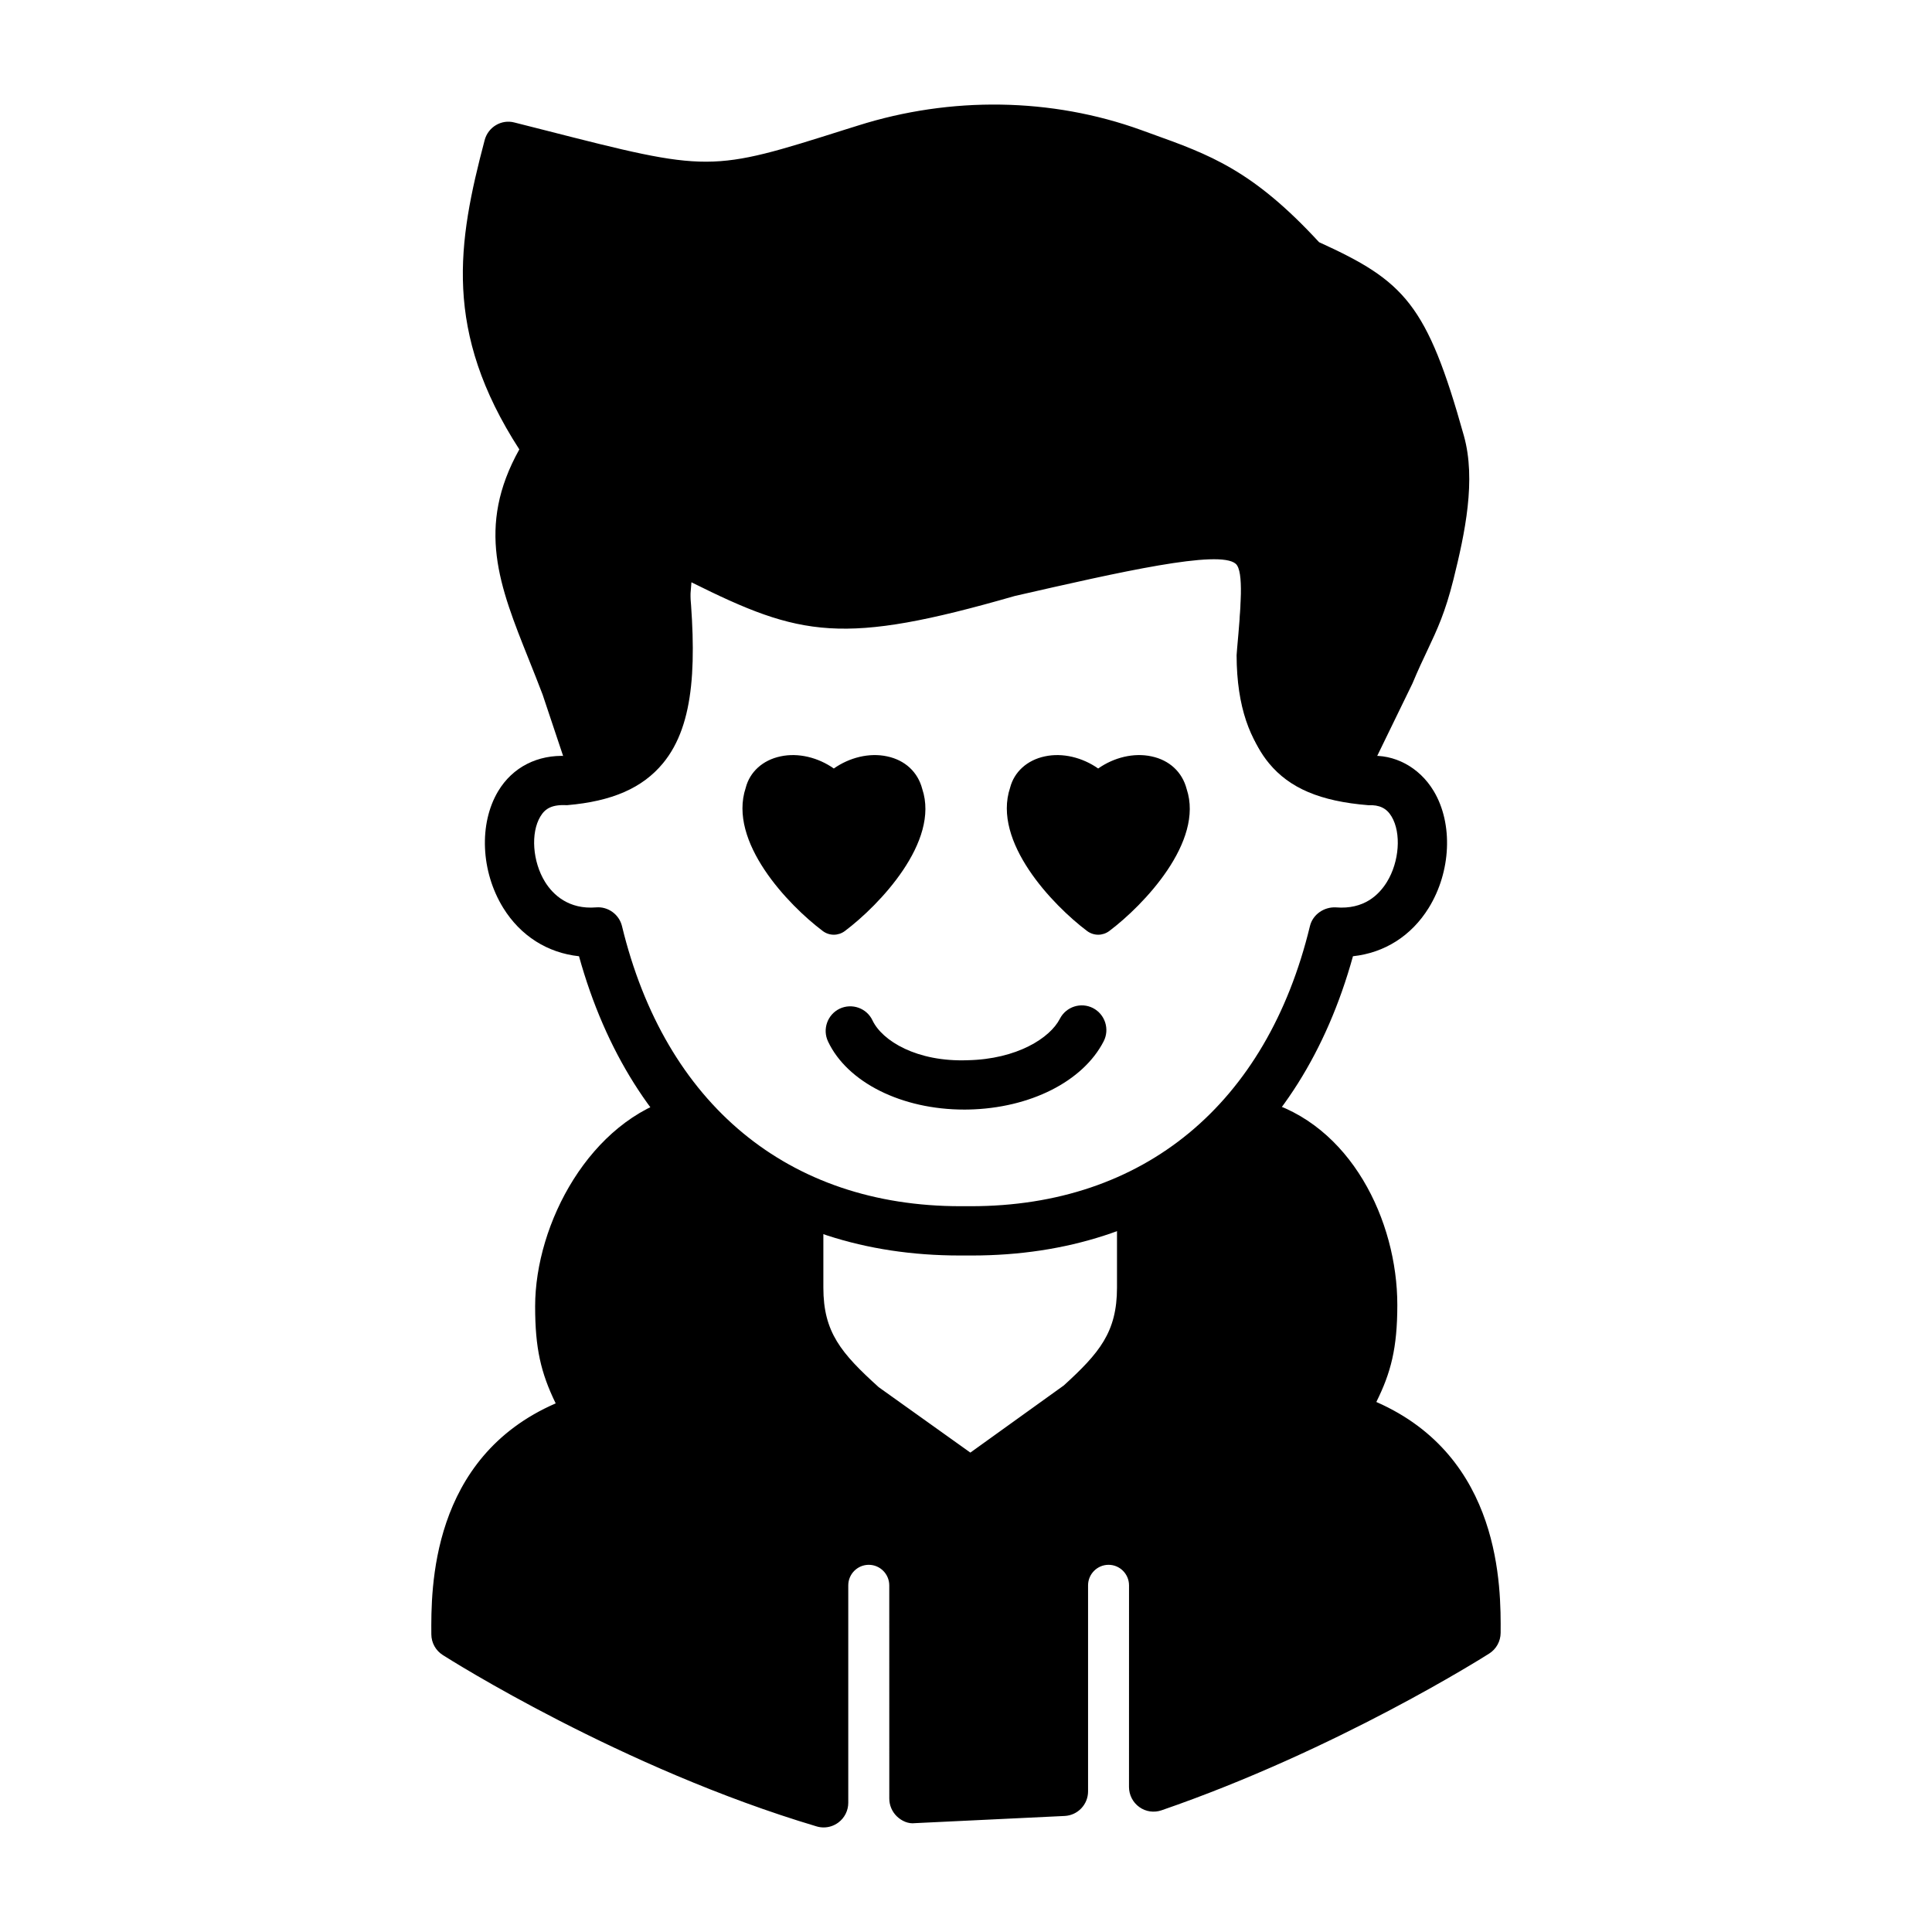
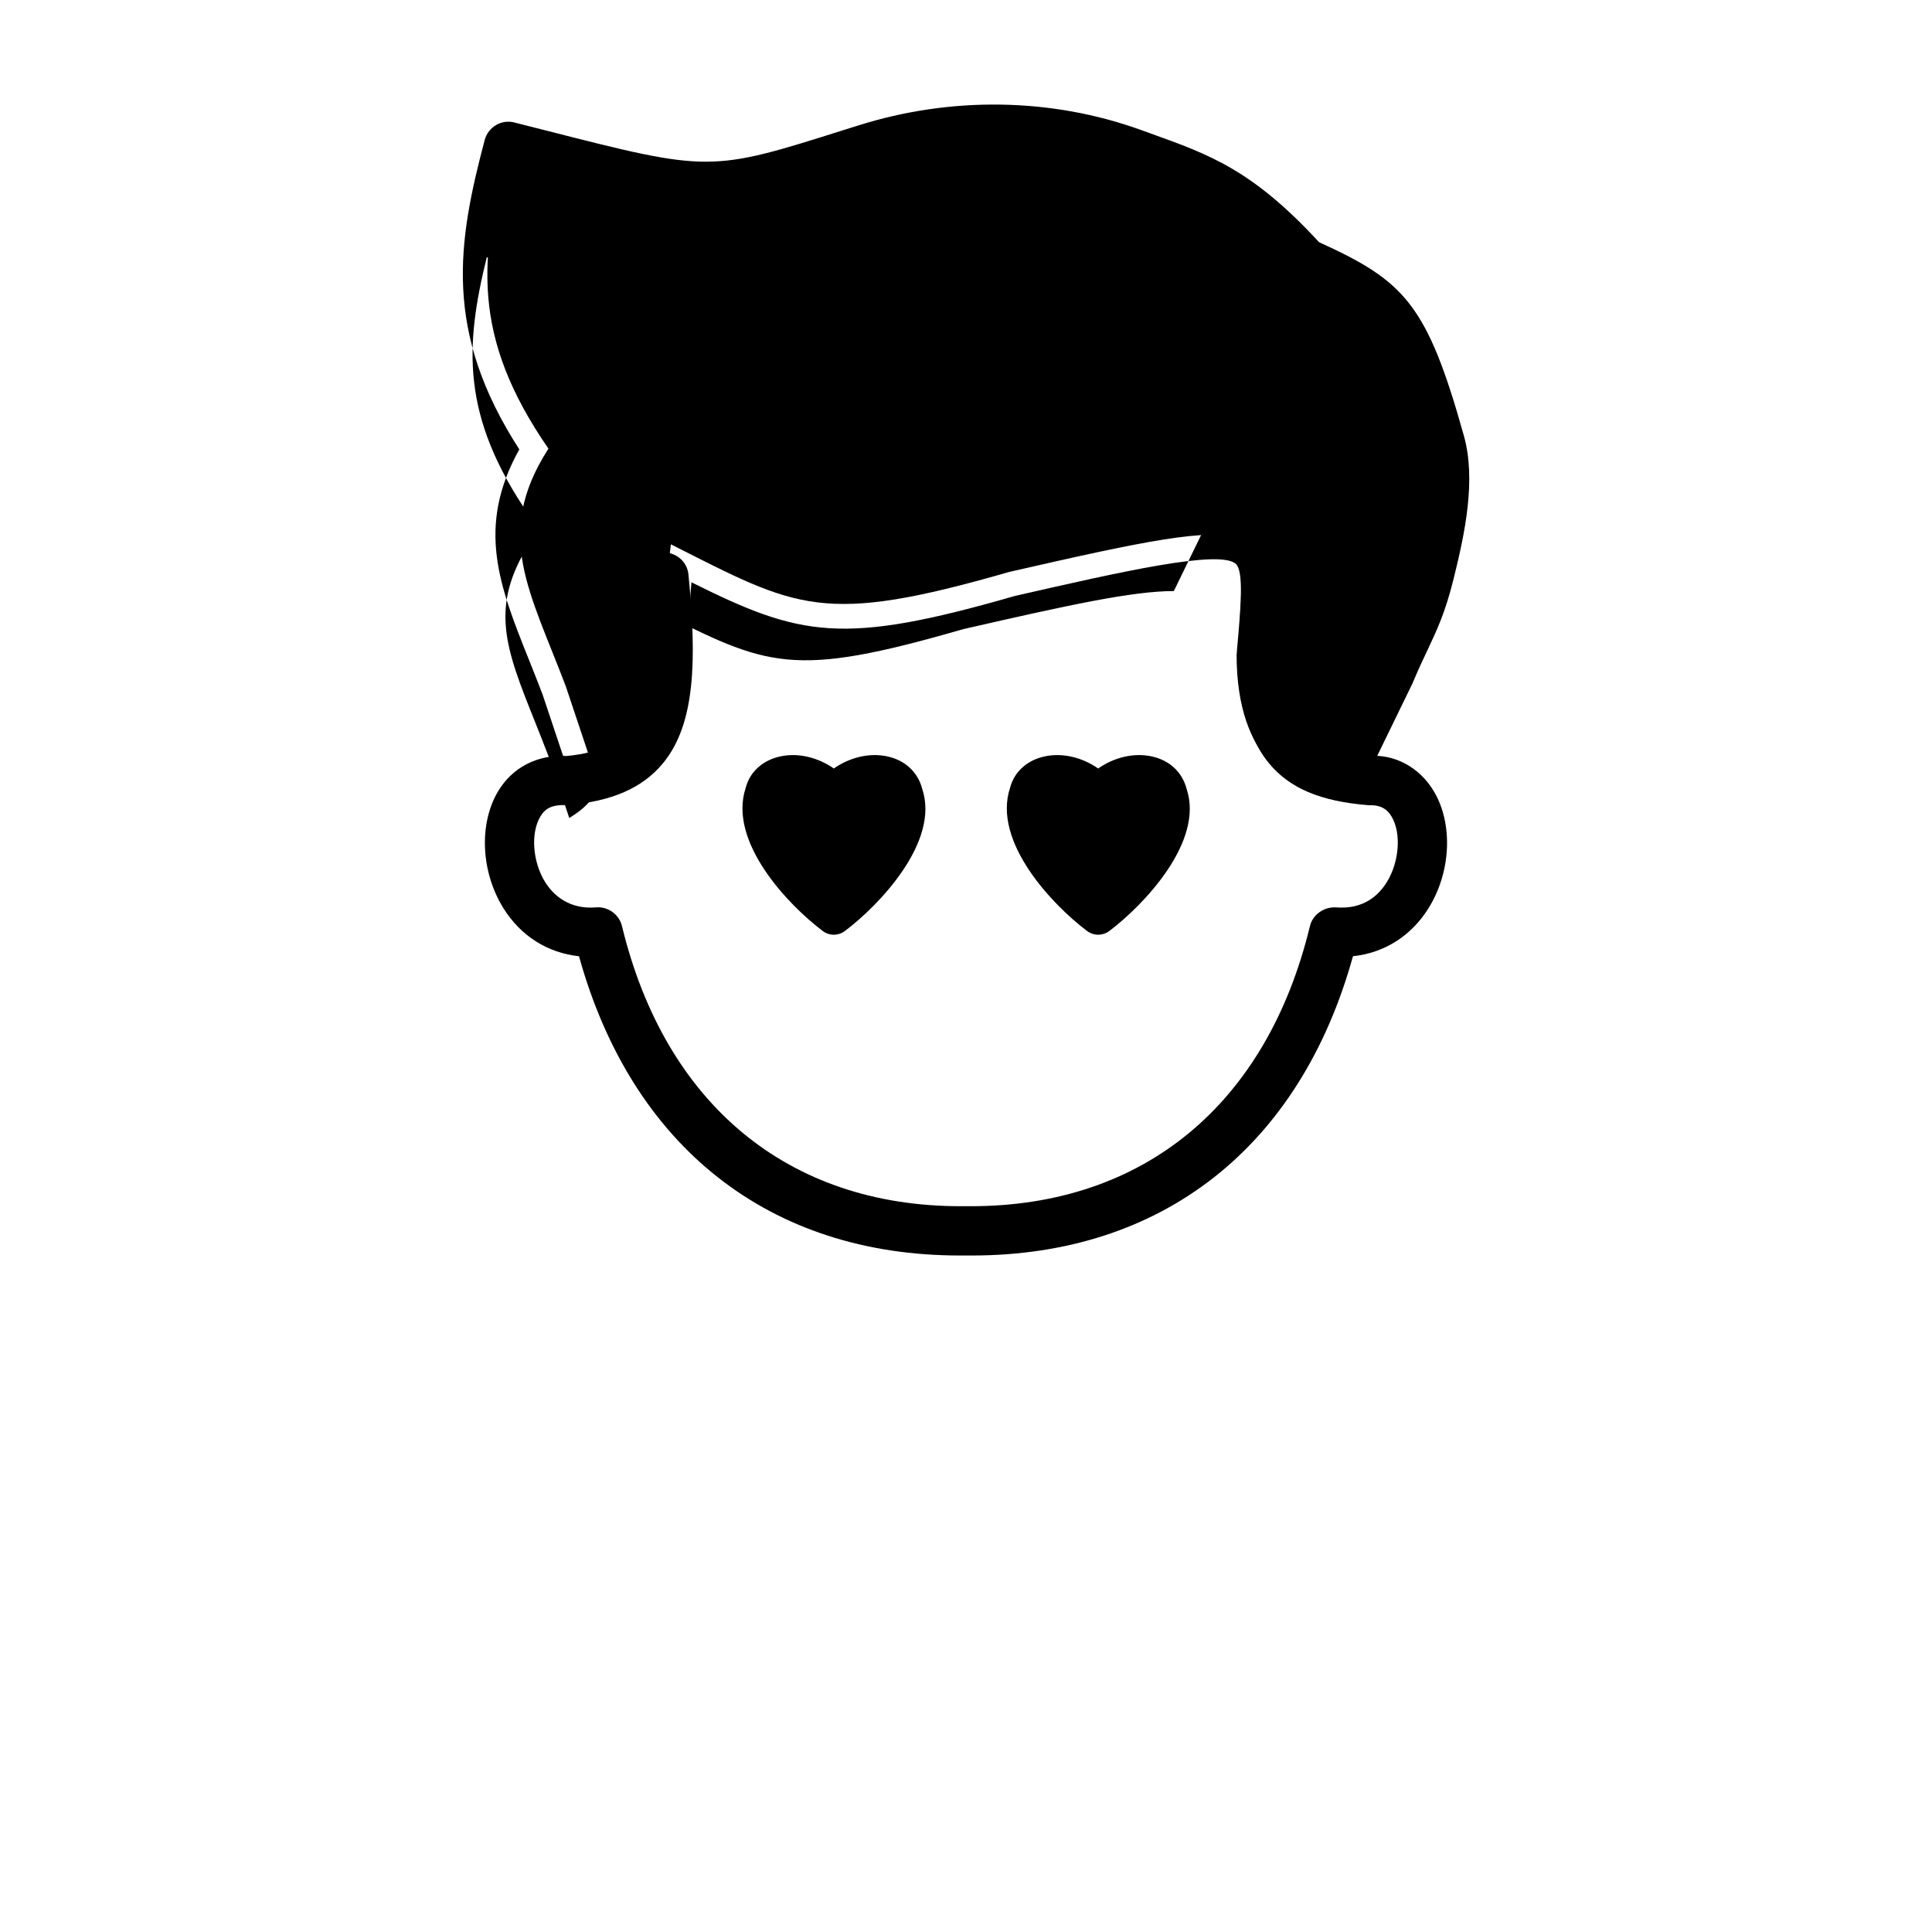
<svg xmlns="http://www.w3.org/2000/svg" fill="#000000" width="800px" height="800px" version="1.1" viewBox="144 144 512 512">
  <g>
    <path d="m435.03 386.81c-10.121-7.617-22.184-22.07-18.711-32.488 1.945-7.516 13.535-6.613 18.711 0 5.176-6.613 16.766-7.516 18.711 0 3.477 10.418-8.59 24.871-18.711 32.488z" />
    <path d="m435.03 391.71c-1.031 0-2.062-0.332-2.941-0.984-9.141-6.879-25.172-23.672-20.406-37.961 1.07-4.172 4.469-7.324 9.215-8.32 4.711-1.02 9.992 0.305 14.129 3.215 4.137-2.91 9.395-4.238 14.129-3.215 4.746 0.996 8.148 4.148 9.316 8.641 4.66 13.973-11.367 30.766-20.508 37.645-0.871 0.648-1.902 0.98-2.934 0.98zm-10.906-37.797c-0.434 0-0.84 0.039-1.223 0.129-1.539 0.32-1.742 1.098-1.848 1.52-2.203 6.609 5.18 17.391 13.977 24.961 8.797-7.566 16.18-18.324 14.078-24.641-0.203-0.738-0.406-1.52-1.949-1.836-2.344-0.562-6.16 0.586-8.285 3.305-1.859 2.375-5.828 2.375-7.688 0-1.793-2.289-4.746-3.438-7.062-3.438z" />
    <path d="m364.97 386.81c-10.121-7.617-22.184-22.07-18.711-32.488 1.945-7.516 13.535-6.613 18.711 0 5.176-6.613 16.766-7.516 18.711 0 3.473 10.418-8.59 24.871-18.711 32.488z" />
    <path d="m364.97 391.71c-1.031 0-2.07-0.332-2.934-0.984-9.145-6.879-25.18-23.672-20.41-37.961 1.07-4.172 4.469-7.324 9.223-8.32 4.715-1.02 9.992 0.305 14.121 3.215 4.125-2.91 9.406-4.238 14.121-3.215 4.754 0.996 8.152 4.148 9.316 8.641 4.672 13.973-11.359 30.766-20.508 37.645-0.863 0.648-1.898 0.98-2.93 0.98zm-10.91-37.797c-0.434 0-0.848 0.039-1.223 0.129-1.539 0.32-1.742 1.098-1.852 1.52-2.188 6.609 5.18 17.391 13.984 24.961 8.801-7.566 16.184-18.324 14.078-24.641-0.203-0.738-0.406-1.52-1.949-1.836-2.406-0.574-6.16 0.586-8.285 3.305-1.848 2.375-5.844 2.375-7.688 0-1.797-2.289-4.742-3.438-7.066-3.438z" />
    <path d="m320.85 296.64c-3.18 33.492 5.879 39.699-19.277 52.07l-7.598-22.738c-9.562-25.293-19.117-40.18-4.906-62.641l0.273-0.434c-20.617-29.859-18.371-50.691-10.602-80.113 55.094 13.977 51.383 14.344 94.523 0.723 23.133-7.305 48.086-7.16 70.895 1.082 16.73 6.047 27.465 9.113 45.512 29.004 21.961 9.875 26.598 14.004 35.996 47.652 2.887 10.336-0.156 24-2.816 34.699-2.996 12.047-5.738 15.168-10.551 26.625l-12.711 26.137c-15.031-2.168-21.328-13.395-21.363-31.105 3.285-36.719 4.215-38.277-66.777-22.031-49.668 14.305-56.086 9.625-89.656-7.32-0.383 2.941-0.691 5.734-0.941 8.391" />
-     <path d="m499.59 355.25c-0.305 0-0.609-0.027-0.93-0.062-12.258-1.773-26.883-9.723-26.949-37.566 0-0.203 0.113-1.621 0.141-1.824 0.941-10.516 1.832-20.453-0.371-22.383-4.352-3.84-30.703 2.168-58.578 8.535-45.684 13.156-56.672 10.809-85.668-3.637-0.711 8.039-0.695 14.52-0.688 19.766 0.039 17.75-0.84 26.043-22.109 36.508-1.688 0.805-3.641 0.895-5.383 0.152-1.73-0.715-3.066-2.156-3.664-3.941l-7.598-22.738c-1.184-3.113-2.449-6.289-3.66-9.316-7.785-19.461-14.016-35.027-2.508-55.648-20.227-31.328-16.363-54.793-9.184-81.973 0.918-3.457 4.457-5.578 7.898-4.656l7.953 2.016c43.859 11.191 43.879 11.191 79.867-0.203l3.152-0.984c24.707-7.836 51.383-7.402 75.059 1.148l2.672 0.969c15.566 5.59 26.898 9.648 44.527 28.773 22.633 10.297 28.602 16.348 38.379 51.309 3.269 11.703 0.293 25.762-2.762 38.039-2.203 8.816-4.289 13.234-6.926 18.836-1.16 2.449-2.457 5.18-3.945 8.754l-12.871 26.453c-1.094 2.273-3.383 3.676-5.856 3.676zm-34.074-76.051c6.695 0 11.137 1.391 14.551 4.375 7.191 6.305 6.289 16.5 4.773 33.395-0.039 16.32 5.309 22.012 11.176 24.195l10.438-21.438c1.438-3.445 2.801-6.344 4.023-8.945 2.519-5.332 4.176-8.844 6.059-16.41 1.922-7.695 5.473-22 2.863-31.352-8.988-32.129-12.539-34.531-32.395-43.461-0.816-0.371-1.539-0.895-2.152-1.559-15.961-17.598-25.09-20.863-40.199-26.285l-2.711-0.969c-21.004-7.617-44.711-7.949-66.715-0.996l-3.144 0.996c-38.812 12.277-40.43 12.277-87.004 0.41l-1.641-0.426c-5.762 23.465-6.93 42.109 11.266 68.461 1.504 2.168 1.547 5.039 0.113 7.262-10.762 16.996-6.441 27.805 1.414 47.43 1.234 3.102 2.531 6.344 3.836 9.789l5.231 15.656c8.254-5.016 8.25-8.793 8.215-21.219-0.012-5.754-0.027-12.914 0.848-22.074v-0.012c0.262-2.719 0.578-5.59 0.973-8.602 0.273-2.106 1.539-3.941 3.406-4.926 1.859-1.008 4.094-1.035 5.988-0.062l3.441 1.734c29.805 15.094 36.031 18.262 81.48 5.141 28.117-6.445 44.973-10.109 55.867-10.109z" />
+     <path d="m499.59 355.25c-0.305 0-0.609-0.027-0.93-0.062-12.258-1.773-26.883-9.723-26.949-37.566 0-0.203 0.113-1.621 0.141-1.824 0.941-10.516 1.832-20.453-0.371-22.383-4.352-3.84-30.703 2.168-58.578 8.535-45.684 13.156-56.672 10.809-85.668-3.637-0.711 8.039-0.695 14.52-0.688 19.766 0.039 17.75-0.84 26.043-22.109 36.508-1.688 0.805-3.641 0.895-5.383 0.152-1.73-0.715-3.066-2.156-3.664-3.941l-7.598-22.738c-1.184-3.113-2.449-6.289-3.66-9.316-7.785-19.461-14.016-35.027-2.508-55.648-20.227-31.328-16.363-54.793-9.184-81.973 0.918-3.457 4.457-5.578 7.898-4.656l7.953 2.016c43.859 11.191 43.879 11.191 79.867-0.203l3.152-0.984c24.707-7.836 51.383-7.402 75.059 1.148l2.672 0.969c15.566 5.59 26.898 9.648 44.527 28.773 22.633 10.297 28.602 16.348 38.379 51.309 3.269 11.703 0.293 25.762-2.762 38.039-2.203 8.816-4.289 13.234-6.926 18.836-1.16 2.449-2.457 5.18-3.945 8.754l-12.871 26.453c-1.094 2.273-3.383 3.676-5.856 3.676zm-34.074-76.051c6.695 0 11.137 1.391 14.551 4.375 7.191 6.305 6.289 16.5 4.773 33.395-0.039 16.32 5.309 22.012 11.176 24.195c1.438-3.445 2.801-6.344 4.023-8.945 2.519-5.332 4.176-8.844 6.059-16.41 1.922-7.695 5.473-22 2.863-31.352-8.988-32.129-12.539-34.531-32.395-43.461-0.816-0.371-1.539-0.895-2.152-1.559-15.961-17.598-25.09-20.863-40.199-26.285l-2.711-0.969c-21.004-7.617-44.711-7.949-66.715-0.996l-3.144 0.996c-38.812 12.277-40.43 12.277-87.004 0.41l-1.641-0.426c-5.762 23.465-6.93 42.109 11.266 68.461 1.504 2.168 1.547 5.039 0.113 7.262-10.762 16.996-6.441 27.805 1.414 47.43 1.234 3.102 2.531 6.344 3.836 9.789l5.231 15.656c8.254-5.016 8.25-8.793 8.215-21.219-0.012-5.754-0.027-12.914 0.848-22.074v-0.012c0.262-2.719 0.578-5.59 0.973-8.602 0.273-2.106 1.539-3.941 3.406-4.926 1.859-1.008 4.094-1.035 5.988-0.062l3.441 1.734c29.805 15.094 36.031 18.262 81.48 5.141 28.117-6.445 44.973-10.109 55.867-10.109z" />
    <path d="m401.52 476.72h-3.188c-50.336 0-86.863-28.75-100.89-79.305-8.352-0.895-15.484-5.387-20.082-12.812-5.938-9.609-6.492-22.332-1.344-30.93 3.852-6.43 10.527-9.734 18.176-9.328 9.75-0.918 13.539-4.098 15.453-6.394 4.953-5.973 6.059-17.688 3.832-40.426-0.352-3.586 2.266-6.789 5.848-7.144 3.641-0.18 6.766 2.285 7.121 5.871 2.207 22.473 1.898 39.582-6.777 50.047-5.418 6.535-13.469 10.055-25.336 11.074-3.941-0.191-5.797 0.777-7.133 3.012-2.617 4.363-2.07 11.98 1.242 17.328 2.106 3.406 6.293 7.352 13.543 6.75 3.125-0.27 6.098 1.852 6.848 4.965 11.438 47.238 44.094 74.227 89.695 74.227h2.781c45.754 0 78.406-26.988 89.836-74.227 0.75-3.113 3.769-5.117 6.848-4.965 7.512 0.613 11.457-3.344 13.555-6.738 3.297-5.359 3.844-12.977 1.234-17.34-1.324-2.234-3.258-3.125-6.148-3-12.855-1.035-20.902-4.555-26.324-11.09-8.668-10.465-8.988-27.574-6.785-50.047 0.355-3.586 3.613-6.086 7.129-5.871 3.59 0.355 6.199 3.559 5.856 7.144-2.242 22.738-1.121 34.441 3.82 40.414 1.922 2.309 5.703 5.488 16.445 6.418 6.644-0.574 13.34 2.871 17.184 9.301 5.156 8.613 4.609 21.336-1.336 30.945-4.594 7.426-11.723 11.918-20.074 12.812-14.008 50.547-50.555 79.309-101.03 79.309z" />
-     <path d="m535.17 576.69c0.129-20.645-3.91-47.957-35.715-57.625 6.125-10.844 8.344-16.332 8.344-29.27 0-20.254-11.34-42.727-31.023-47.953-7.82 8.625-18.117 16.594-30.242 23.914v19.469c0 14.375-6.125 21.559-16.812 31.23l-28.547 20.516-28.676-20.516c-10.688-9.668-16.816-16.855-16.816-31.23v-19.469c-11.73-8.102-22.289-15.289-30.238-24.828-19.684 5.227-33.109 28.879-33.109 49.262 0 12.805 2.086 18.422 8.211 29.27-31.805 9.539-35.844 36.977-35.715 57.625 0 0 46.117 29.383 97.453 44.672v-57.621c0-6.617 5.348-11.977 11.949-11.977 6.598 0 11.949 5.363 11.949 11.977v56.496l39.645-1.898 0.004-54.598c0-6.617 5.348-11.977 11.949-11.977 6.598 0 11.949 5.363 11.949 11.977v53.43c46.242-15.941 85.441-40.875 85.441-40.875z" />
-     <path d="m362.28 628.29c-0.625 0-1.246-0.09-1.859-0.27-51.609-15.375-97.18-44.203-99.09-45.426-1.871-1.188-3.012-3.254-3.023-5.473-0.078-11.957-0.285-46.781 32.957-61.211-3.953-8.129-5.449-14.625-5.449-25.711 0-21.883 14.512-49.359 37.957-55.586 2.418-0.625 5.047 0.191 6.672 2.133 7.172 8.613 16.84 15.285 28.031 23.008 1.762 1.227 3.723 3.867 3.723 6.012v19.473c0 11.816 4.695 17.355 14.664 26.375l24.293 17.34 24.77-17.801c9.395-8.574 14.09-14.113 14.09-25.918v-19.473c0-2.285 1.195-4.414 3.156-5.59 12.016-7.273 21.703-14.918 28.77-22.715 1.629-1.824 4.176-2.516 6.492-1.926 23.551 6.254 35.871 32.043 35.871 54.27 0 11.535-1.73 18.02-5.562 25.738 33.234 14.574 33.02 49.281 32.941 61.199-0.012 2.219-1.16 4.289-3.031 5.473-1.629 1.035-40.391 25.535-86.824 41.535-1.984 0.688-4.188 0.383-5.894-0.855-1.719-1.227-2.738-3.215-2.738-5.32l0.008-53.43c0-3-2.43-5.449-5.422-5.449s-5.434 2.449-5.434 5.449v54.59c0 3.484-2.738 6.356-6.211 6.519l-39.637 1.902c-1.789 0.23-3.527-0.562-4.812-1.785-1.285-1.238-2.016-2.949-2.016-4.734l-0.008-56.492c0-3-2.438-5.449-5.43-5.449-2.996 0-5.434 2.449-5.434 5.449v57.613c0 2.066-0.973 4.008-2.621 5.231-1.141 0.855-2.512 1.305-3.898 1.305zm11.953-82.664c10.184 0 18.465 8.309 18.465 18.516v49.637l26.609-1.277v-48.363c0-10.207 8.285-18.516 18.469-18.516s18.457 8.309 18.457 18.516v44.137c34.051-12.773 63.148-29.641 72.391-35.219-0.625-26.633-10.297-41.422-31.07-47.738-1.883-0.574-3.426-1.977-4.148-3.828-0.738-1.836-0.598-3.918 0.371-5.641 5.551-9.84 7.496-14.316 7.496-26.059 0-15.605-7.906-34.234-22.645-40.438-6.848 6.93-15.426 13.652-25.574 20.047v15.824c0 17.508-8.223 26.336-18.965 36.074l-29.117 20.977c-2.273 1.633-5.312 1.633-7.586 0.012l-28.672-20.52c-11.324-10.195-19.547-19.027-19.547-36.547v-16.039c-9.797-6.789-18.539-13.055-25.711-20.684-14.859 6.367-24.598 25.84-24.598 41.688 0 11.395 1.57 15.797 7.363 26.059 0.98 1.723 1.113 3.801 0.375 5.652-0.738 1.852-2.277 3.254-4.18 3.828-20.75 6.215-30.418 20.992-31.035 47.711 10.293 6.215 45.258 26.477 84.387 39.418v-48.719c-0.004-10.199 8.281-18.508 18.465-18.508zm160.93 31.07h0.129z" />
-     <path d="m399.53 438.05c-16.535 0-30.945-7.172-36.086-18.031-1.547-3.266-0.16-7.16 3.094-8.715 3.266-1.52 7.141-0.141 8.68 3.102 2.578 5.449 11.773 11.051 25.199 10.566 13.078-0.27 21.848-5.883 24.461-10.988 1.656-3.227 5.602-4.465 8.781-2.832 3.195 1.66 4.469 5.59 2.824 8.805-5.461 10.641-19.516 17.738-35.809 18.082-0.379 0-0.762 0.012-1.145 0.012z" />
  </g>
</svg>